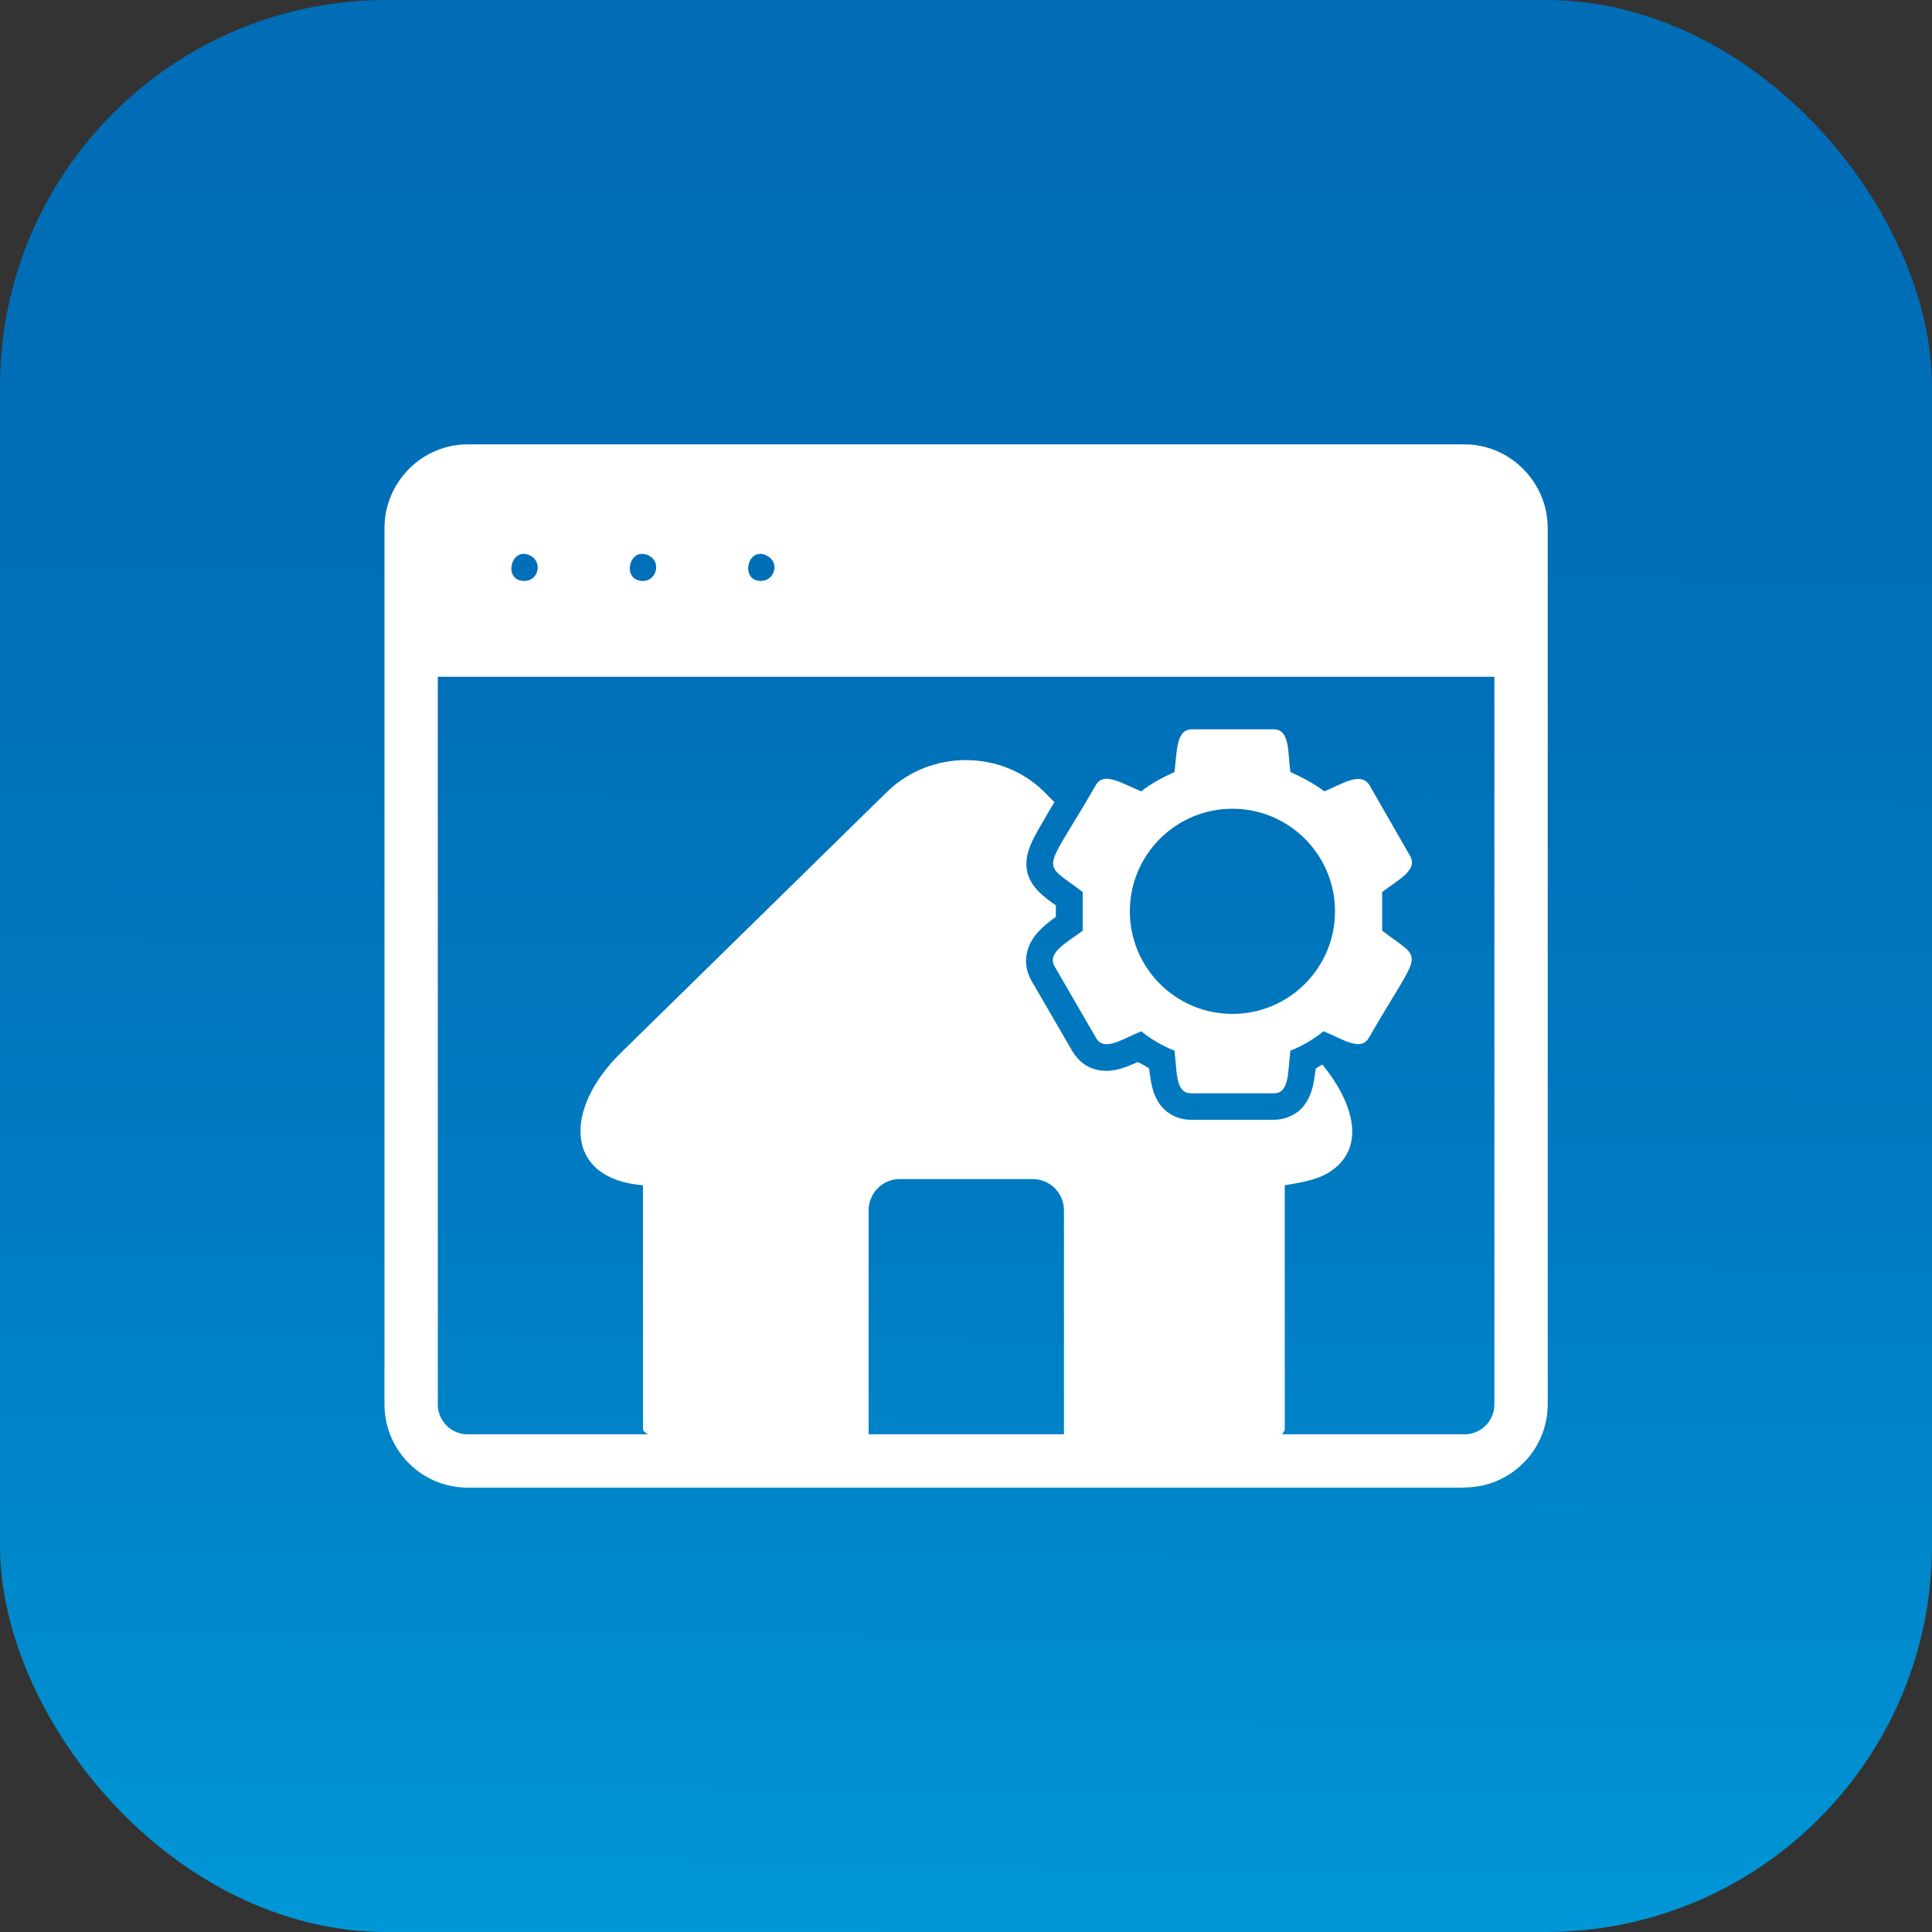
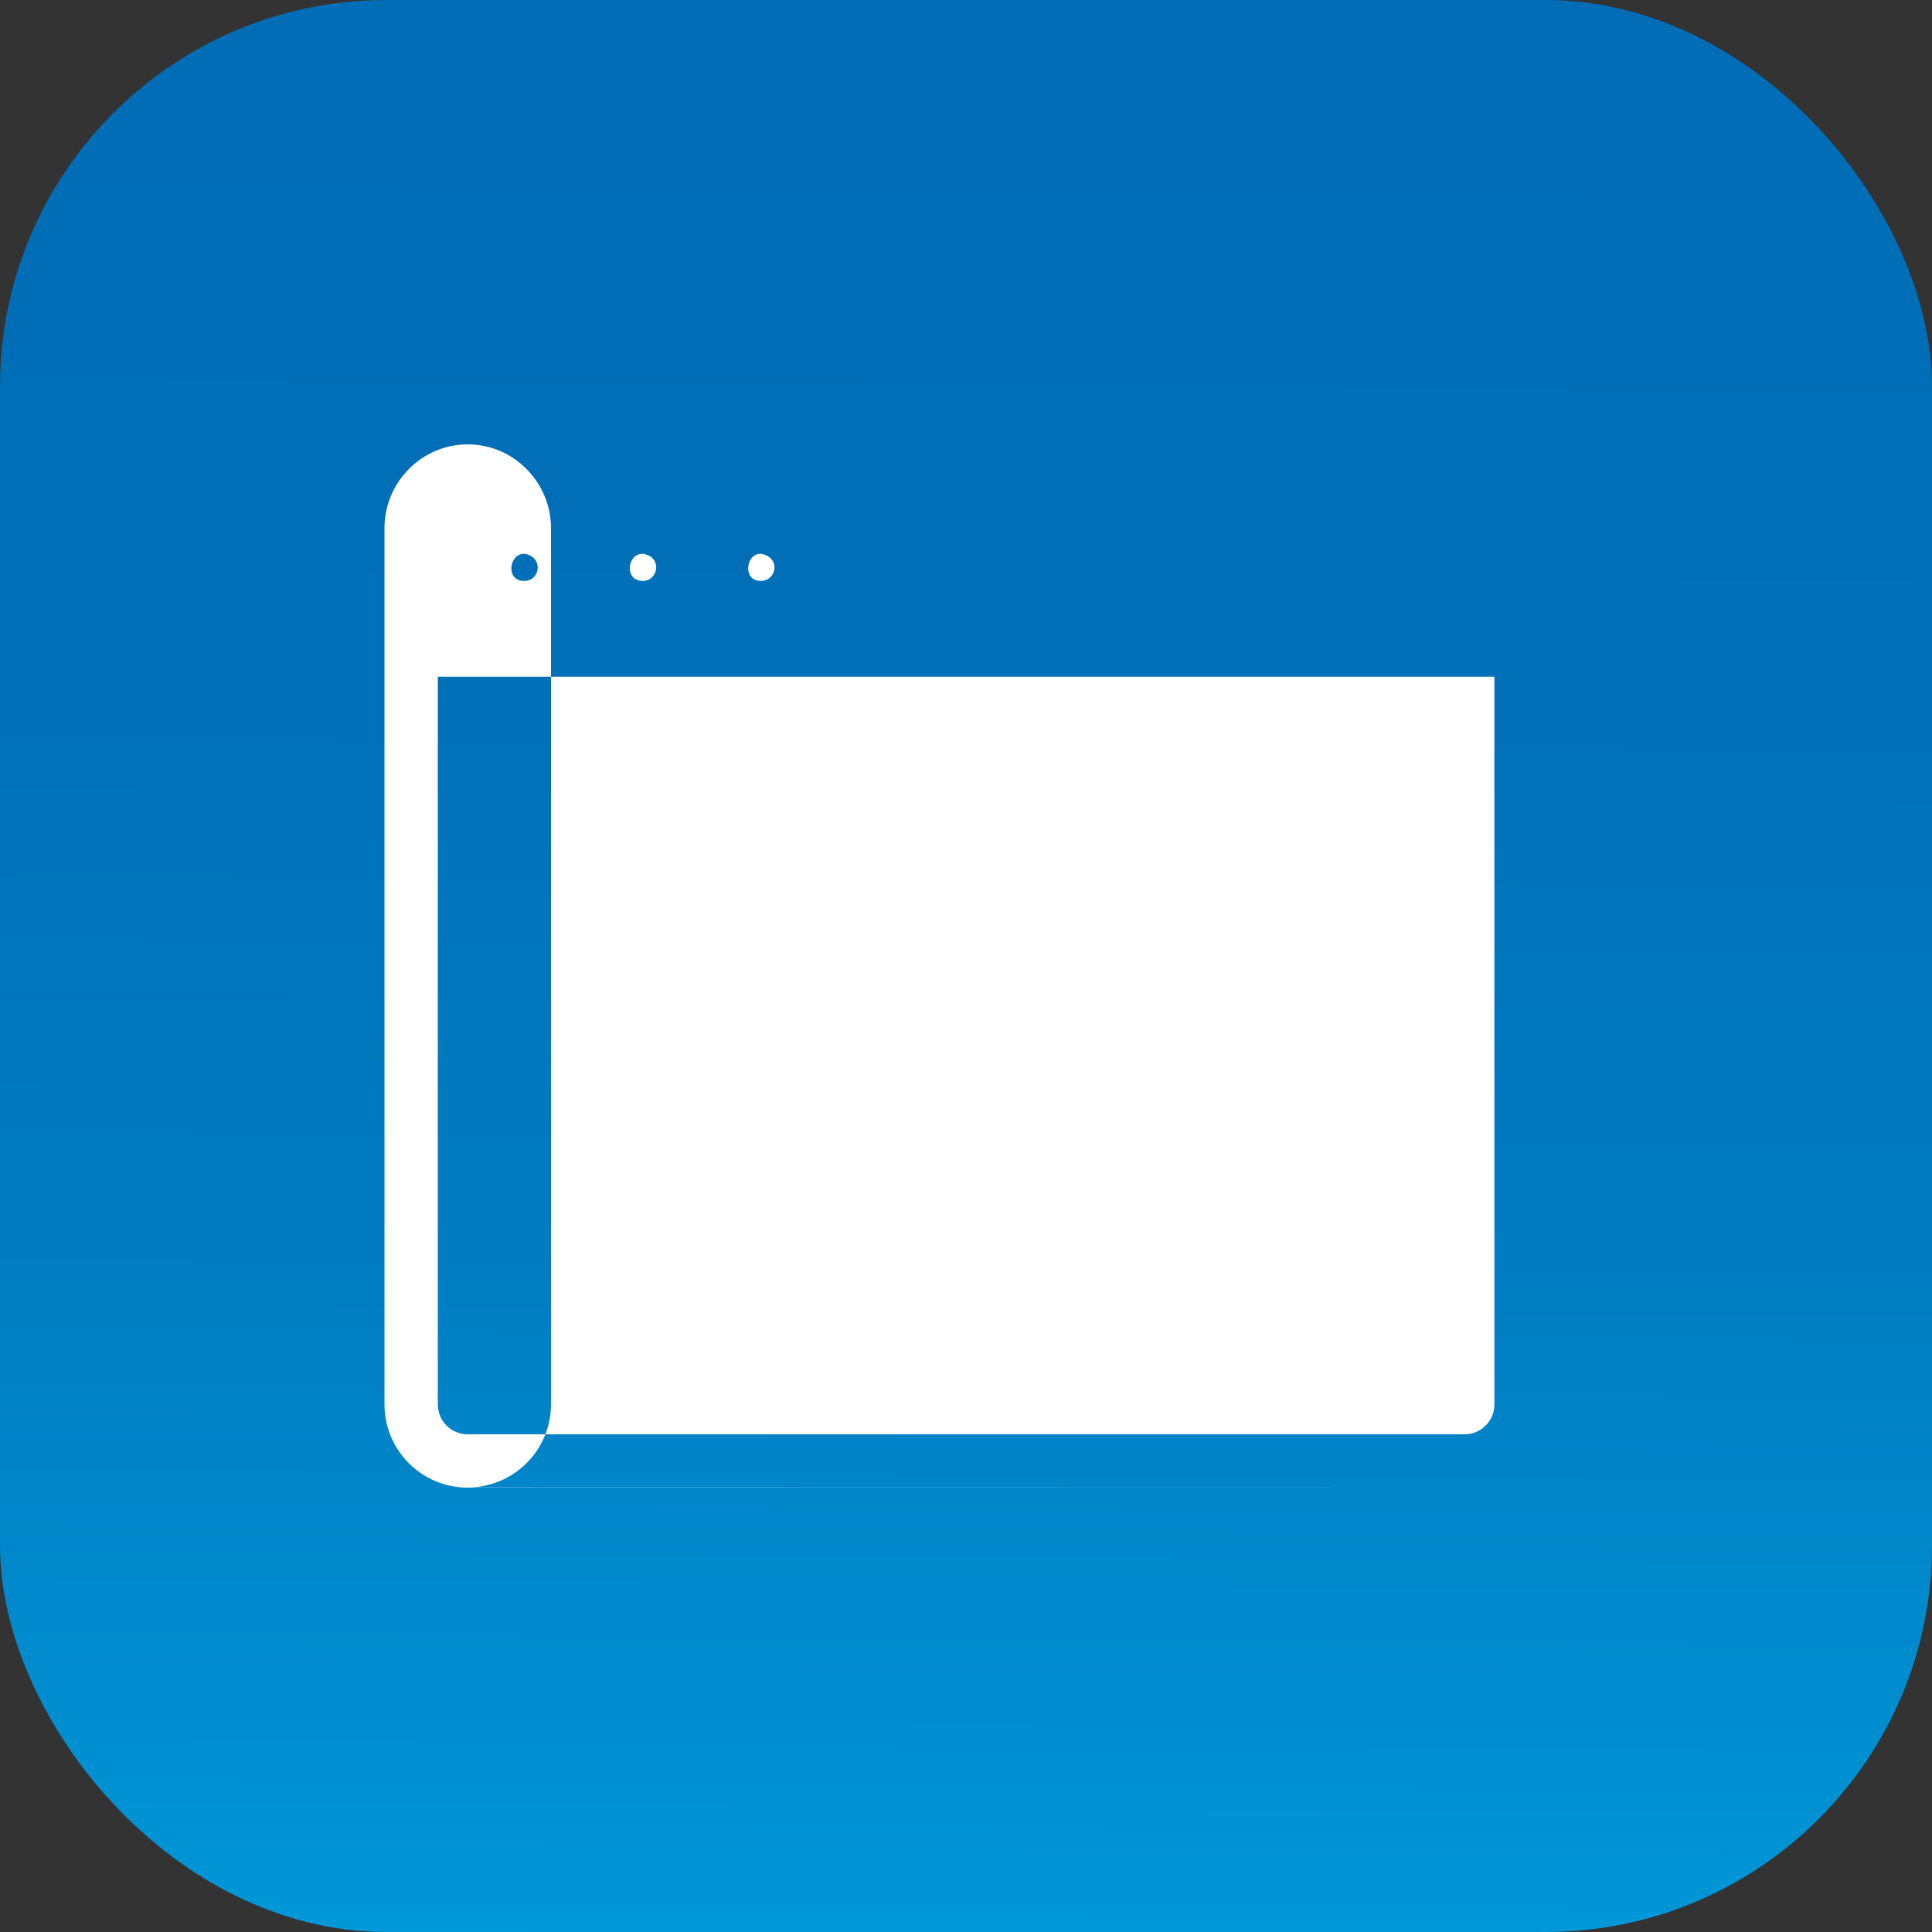
<svg xmlns="http://www.w3.org/2000/svg" id="Layer_2" viewBox="0 0 100 100">
  <rect x="0" y="0" width="100" height="100" fill="#333333" stroke="none" />
  <defs>
    <style>      .cls-1 {        fill: #fff;        fill-rule: evenodd;      }      .cls-2 {        fill: url(#linear-gradient);      }    </style>
    <linearGradient id="linear-gradient" x1="50.3" y1="4.82" x2="49.64" y2="104.82" gradientUnits="userSpaceOnUse">
      <stop offset="0" stop-color="#006db6" />
      <stop offset=".3" stop-color="#0070b8" />
      <stop offset=".58" stop-color="#007bc1" />
      <stop offset=".85" stop-color="#008ed0" />
      <stop offset="1" stop-color="#009cdb" />
    </linearGradient>
  </defs>
  <g id="Layer_1-2" data-name="Layer_1">
    <g>
      <rect class="cls-2" x="0" y="0" width="100" height="100" rx="20" ry="20" />
      <g id="Layer_x5F_1">
-         <path class="cls-1" d="M75.79,77H24.21c-2.38,0-4.31-1.93-4.31-4.31V27.34c0-2.38,1.93-4.34,4.31-4.34h51.59c2.38,0,4.31,1.97,4.31,4.34v45.34c0,2.38-1.93,4.31-4.31,4.31ZM39.38,30.07c-1.1,0-.69-1.83.31-1.31.69.34.41,1.31-.31,1.31ZM33.28,30.07c-1.14,0-.72-1.83.31-1.31.66.34.38,1.31-.31,1.31ZM27.14,30.07c-1.14,0-.69-1.83.31-1.31.66.34.41,1.31-.31,1.31ZM77.34,35.03H22.66v37.66c0,.86.69,1.55,1.55,1.55h51.59c.86,0,1.55-.69,1.55-1.55v-37.66Z" />
+         <path class="cls-1" d="M75.79,77H24.21c-2.38,0-4.31-1.93-4.31-4.31V27.34c0-2.38,1.93-4.34,4.31-4.34c2.38,0,4.31,1.97,4.31,4.34v45.34c0,2.38-1.93,4.31-4.31,4.31ZM39.38,30.07c-1.1,0-.69-1.83.31-1.31.69.34.41,1.31-.31,1.31ZM33.28,30.07c-1.14,0-.72-1.83.31-1.31.66.34.38,1.31-.31,1.31ZM27.14,30.07c-1.14,0-.69-1.83.31-1.31.66.34.41,1.31-.31,1.31ZM77.34,35.03H22.66v37.66c0,.86.69,1.55,1.55,1.55h51.59c.86,0,1.55-.69,1.55-1.55v-37.66Z" />
        <path class="cls-1" d="M65.93,56.59h-4.28c-.83,0-.72-1.14-.86-2.21-.62-.24-1.21-.59-1.72-1-1,.41-1.93,1.07-2.34.34l-2.14-3.69c-.41-.72.59-1.21,1.45-1.86v-2c-2.21-1.69-2.07-.76.69-5.55.41-.69,1.34-.07,2.34.34.52-.41,1.1-.72,1.72-1,.14-1.07.07-2.21.9-2.21h4.24c.83,0,.72,1.14.86,2.21.62.28,1.21.59,1.76,1,.97-.41,1.9-1.03,2.34-.31l2.1,3.66c.41.72-.59,1.21-1.45,1.86v2c2.21,1.69,2.07.76-.69,5.55-.41.72-1.34.07-2.34-.34-.52.41-1.1.76-1.72,1-.14,1.07-.03,2.21-.86,2.21ZM63.79,52.48c-2.93,0-5.31-2.38-5.31-5.31s2.38-5.31,5.31-5.31,5.31,2.38,5.31,5.31-2.38,5.31-5.31,5.31Z" />
-         <path class="cls-1" d="M55.76,76.31h-11.48c-.9,0-11-1.45-11-2.34v-12.62c-4.1-.34-4.1-3.97-1.14-6.86l13.79-13.52c2.24-2.17,5.9-2.17,8.1,0l.55.55c-.28.45-.55.93-.83,1.41-.41.72-.79,1.48-.55,2.31.21.72.86,1.21,1.45,1.62v.59c-.69.52-1.38,1.07-1.52,2-.07.45.03.9.24,1.28l2.14,3.69c.24.38.55.69.97.86.86.34,1.66.03,2.41-.31.21.1.41.21.59.34.1.83.21,1.66.93,2.24.38.28.79.41,1.24.41h4.28c.45,0,.86-.14,1.24-.41.72-.59.83-1.41.93-2.24.1-.07.24-.14.34-.21,1.41,1.69,2.48,4.24.34,5.59-.69.41-1.48.52-2.28.66v12.66l-.31.55-10.45,1.76ZM44.97,74.93h10.1v-12.28c0-.9-.72-1.62-1.62-1.62h-6.9c-.86,0-1.59.72-1.59,1.62v12.28Z" />
      </g>
    </g>
  </g>
</svg>